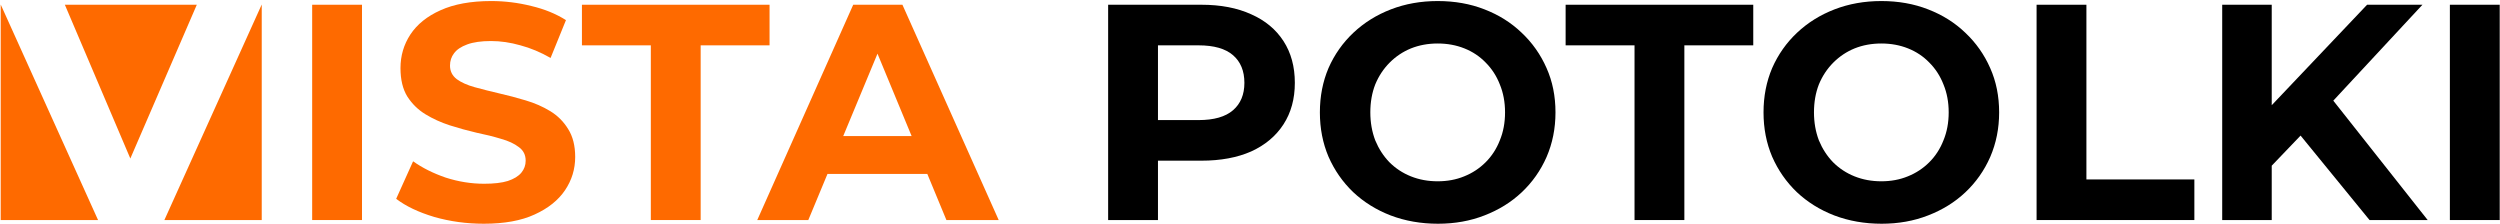
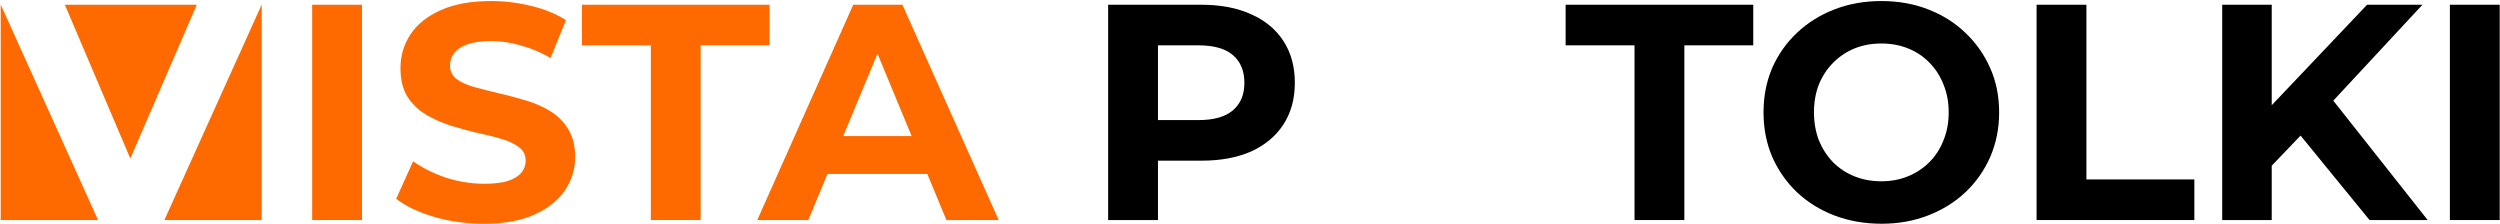
<svg xmlns="http://www.w3.org/2000/svg" width="1619" height="145" viewBox="0 0 1619 145" fill="none">
  <path d="M202.162 142.5V3.07H234.43V142.5H202.162Z" fill="#FE6A00" />
  <path d="M313.332 144.89C302.178 144.89 291.488 143.429 281.263 140.508C271.039 137.454 262.806 133.537 256.564 128.756L267.52 104.455C273.495 108.705 280.533 112.224 288.633 115.012C296.866 117.668 305.166 118.996 313.532 118.996C319.906 118.996 325.018 118.398 328.869 117.203C332.853 115.875 335.774 114.083 337.633 111.825C339.492 109.568 340.422 106.978 340.422 104.057C340.422 100.339 338.961 97.418 336.04 95.293C333.118 93.035 329.267 91.243 324.487 89.915C319.706 88.454 314.395 87.126 308.552 85.931C302.842 84.603 297.066 83.01 291.223 81.151C285.513 79.291 280.268 76.901 275.487 73.98C270.707 71.058 266.789 67.208 263.735 62.427C260.814 57.647 259.353 51.538 259.353 44.102C259.353 36.135 261.478 28.898 265.727 22.391C270.109 15.751 276.616 10.506 285.247 6.655C294.011 2.671 304.967 0.679 318.113 0.679C326.877 0.679 335.508 1.742 344.007 3.866C352.506 5.858 360.008 8.912 366.515 13.029L356.556 37.529C350.049 33.811 343.542 31.088 337.036 29.362C330.529 27.503 324.155 26.574 317.914 26.574C311.673 26.574 306.56 27.304 302.576 28.765C298.593 30.225 295.738 32.151 294.011 34.541C292.285 36.798 291.422 39.454 291.422 42.508C291.422 46.094 292.883 49.015 295.804 51.273C298.725 53.397 302.576 55.124 307.357 56.452C312.137 57.779 317.383 59.107 323.093 60.435C328.935 61.763 334.712 63.29 340.422 65.016C346.265 66.743 351.576 69.067 356.357 71.988C361.137 74.909 364.988 78.76 367.909 83.541C370.964 88.321 372.491 94.363 372.491 101.667C372.491 109.501 370.3 116.672 365.918 123.179C361.535 129.686 354.962 134.931 346.198 138.915C337.567 142.898 326.611 144.89 313.332 144.89Z" fill="#FE6A00" />
  <path d="M421.476 142.5V29.362H376.859V3.07H498.362V29.362H453.745V142.5H421.476Z" fill="#FE6A00" />
  <path d="M490.396 142.5L552.542 3.07H584.412L646.757 142.5H612.895L561.904 19.403H574.652L523.461 142.5H490.396ZM521.469 112.622L530.034 88.122H601.741L610.505 112.622H521.469Z" fill="#FE6A00" />
  <path d="M717.633 142.5V3.07H777.987C790.469 3.07 801.225 5.128 810.255 9.244C819.284 13.228 826.256 19.005 831.169 26.574C836.082 34.143 838.539 43.172 838.539 53.663C838.539 64.021 836.082 72.984 831.169 80.553C826.256 88.122 819.284 93.965 810.255 98.081C801.225 102.065 790.469 104.057 777.987 104.057H735.56L749.901 89.516V142.5H717.633ZM749.901 93.102L735.56 77.764H776.194C786.153 77.764 793.589 75.64 798.503 71.391C803.416 67.141 805.873 61.232 805.873 53.663C805.873 45.961 803.416 39.986 798.503 35.736C793.589 31.487 786.153 29.362 776.194 29.362H735.56L749.901 14.025V93.102Z" fill="black" />
-   <path d="M931.245 144.89C920.223 144.89 909.998 143.097 900.57 139.512C891.275 135.927 883.174 130.881 876.269 124.374C869.497 117.867 864.185 110.232 860.334 101.468C856.616 92.703 854.757 83.142 854.757 72.785C854.757 62.427 856.616 52.866 860.334 44.102C864.185 35.338 869.563 27.702 876.468 21.196C883.374 14.689 891.474 9.643 900.769 6.057C910.065 2.472 920.157 0.679 931.045 0.679C942.067 0.679 952.159 2.472 961.322 6.057C970.617 9.643 978.651 14.689 985.423 21.196C992.328 27.702 997.706 35.338 1001.56 44.102C1005.41 52.733 1007.33 62.294 1007.33 72.785C1007.33 83.142 1005.41 92.77 1001.56 101.667C997.706 110.431 992.328 118.066 985.423 124.573C978.651 130.947 970.617 135.927 961.322 139.512C952.159 143.097 942.133 144.89 931.245 144.89ZM931.045 117.402C937.287 117.402 942.997 116.34 948.175 114.216C953.487 112.091 958.135 109.037 962.118 105.053C966.102 101.069 969.156 96.355 971.281 90.911C973.538 85.466 974.667 79.424 974.667 72.785C974.667 66.145 973.538 60.103 971.281 54.659C969.156 49.215 966.102 44.5 962.118 40.517C958.268 36.533 953.686 33.479 948.375 31.354C943.063 29.229 937.287 28.167 931.045 28.167C924.804 28.167 919.028 29.229 913.716 31.354C908.537 33.479 903.956 36.533 899.972 40.517C895.989 44.5 892.868 49.215 890.611 54.659C888.486 60.103 887.424 66.145 887.424 72.785C887.424 79.291 888.486 85.334 890.611 90.911C892.868 96.355 895.922 101.069 899.773 105.053C903.757 109.037 908.405 112.091 913.716 114.216C919.028 116.34 924.804 117.402 931.045 117.402Z" fill="black" />
  <path d="M1058.52 142.5V29.362H1013.9V3.07H1135.41V29.362H1090.79V142.5H1058.52Z" fill="black" />
  <path d="M1218.55 144.89C1207.53 144.89 1197.3 143.097 1187.87 139.512C1178.58 135.927 1170.48 130.881 1163.57 124.374C1156.8 117.867 1151.49 110.232 1147.64 101.468C1143.92 92.703 1142.06 83.142 1142.06 72.785C1142.06 62.427 1143.92 52.866 1147.64 44.102C1151.49 35.338 1156.87 27.702 1163.77 21.196C1170.68 14.689 1178.78 9.643 1188.07 6.057C1197.37 2.472 1207.46 0.679 1218.35 0.679C1229.37 0.679 1239.46 2.472 1248.62 6.057C1257.92 9.643 1265.95 14.689 1272.73 21.196C1279.63 27.702 1285.01 35.338 1288.86 44.102C1292.71 52.733 1294.64 62.294 1294.64 72.785C1294.64 83.142 1292.71 92.77 1288.86 101.667C1285.01 110.431 1279.63 118.066 1272.73 124.573C1265.95 130.947 1257.92 135.927 1248.62 139.512C1239.46 143.097 1229.44 144.89 1218.55 144.89ZM1218.35 117.402C1224.59 117.402 1230.3 116.34 1235.48 114.216C1240.79 112.091 1245.44 109.037 1249.42 105.053C1253.4 101.069 1256.46 96.355 1258.58 90.911C1260.84 85.466 1261.97 79.424 1261.97 72.785C1261.97 66.145 1260.84 60.103 1258.58 54.659C1256.46 49.215 1253.4 44.5 1249.42 40.517C1245.57 36.533 1240.99 33.479 1235.68 31.354C1230.37 29.229 1224.59 28.167 1218.35 28.167C1212.11 28.167 1206.33 29.229 1201.02 31.354C1195.84 33.479 1191.26 36.533 1187.27 40.517C1183.29 44.5 1180.17 49.215 1177.91 54.659C1175.79 60.103 1174.73 66.145 1174.73 72.785C1174.73 79.291 1175.79 85.334 1177.91 90.911C1180.17 96.355 1183.22 101.069 1187.08 105.053C1191.06 109.037 1195.71 112.091 1201.02 114.216C1206.33 116.34 1212.11 117.402 1218.35 117.402Z" fill="black" />
  <path d="M1318.89 142.5V3.07H1351.16V116.207H1421.07V142.5H1318.89Z" fill="black" />
  <path d="M1467.98 110.63L1466.19 73.382L1532.92 3.07H1568.77L1508.61 67.805L1490.69 86.927L1467.98 110.63ZM1439.1 142.5V3.07H1471.17V142.5H1439.1ZM1534.51 142.5L1484.91 81.748L1506.03 58.842L1572.16 142.5H1534.51Z" fill="black" />
  <path d="M1586.54 142.5V3.07H1618.81V142.5H1586.54Z" fill="black" />
  <path d="M42 3.07L84.404 102.655L105.928 52.862L127.451 3.07H42Z" fill="#FE6A00" />
  <path d="M0.453 142.5L0.453 2.914L63.5 142.5H0.453Z" fill="#FE6A00" />
  <path d="M169.5 142.5V2.914L106.453 142.5H169.5Z" fill="#FE6A00" />
</svg>